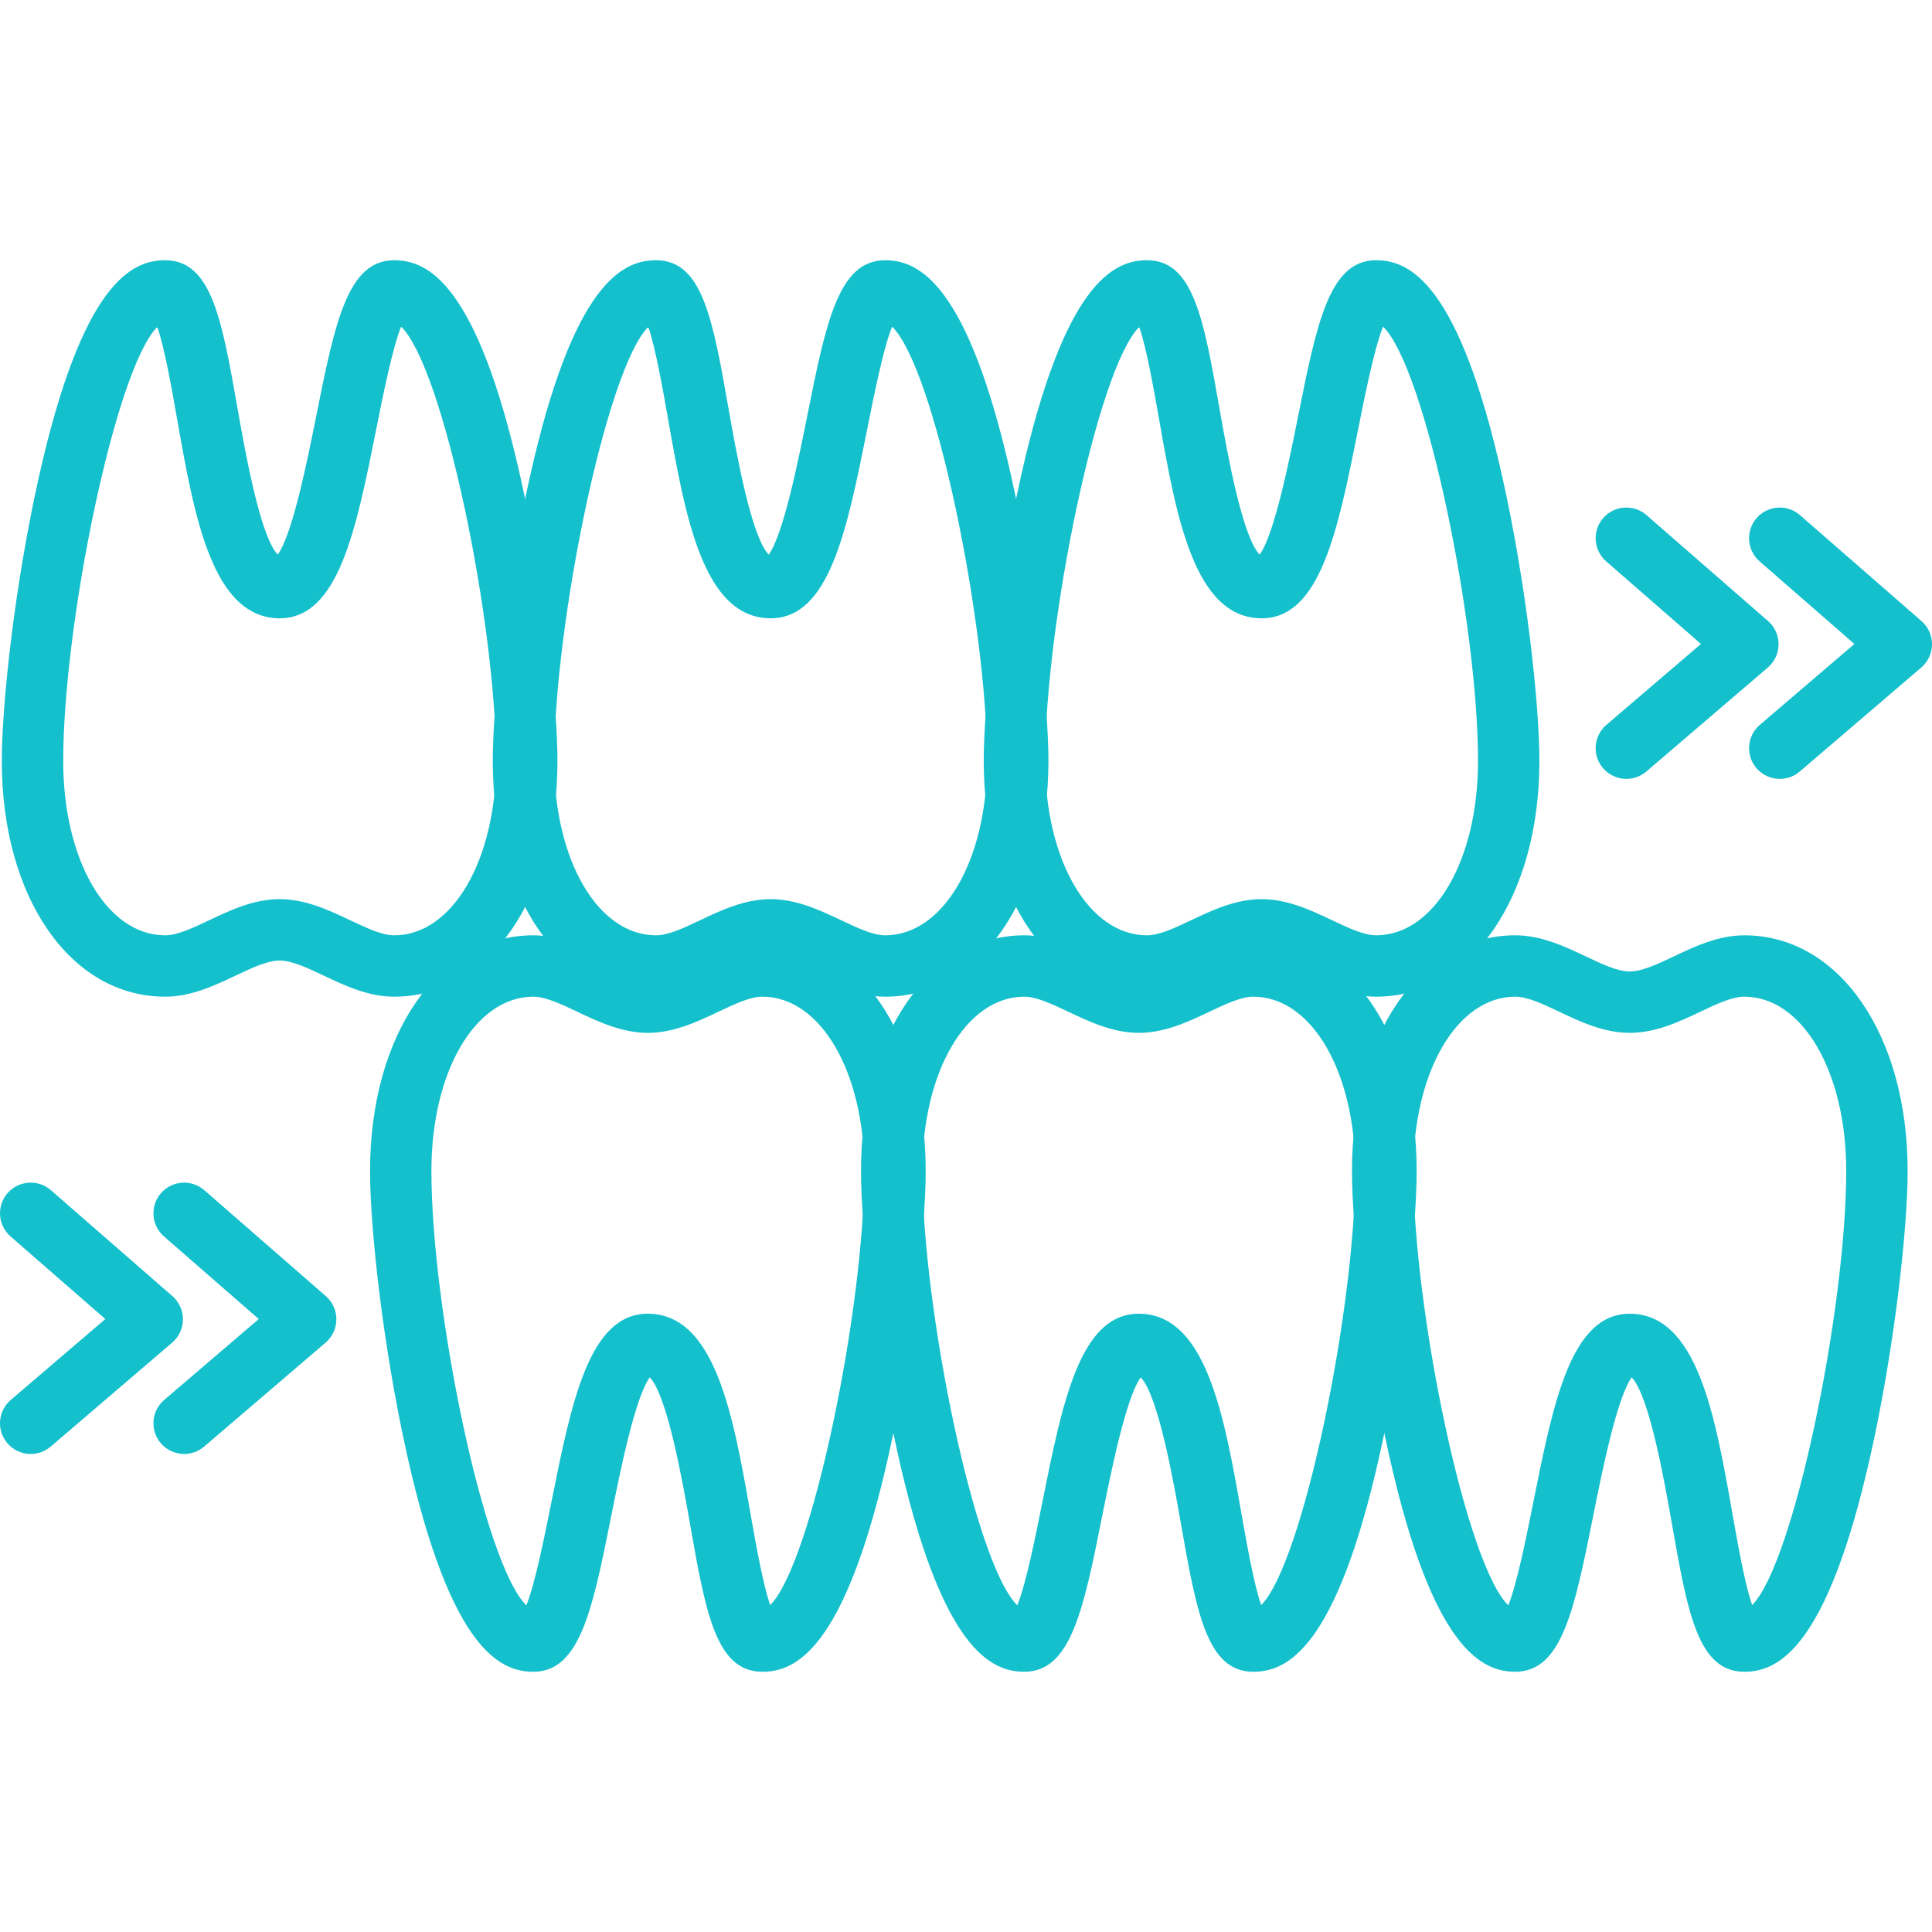
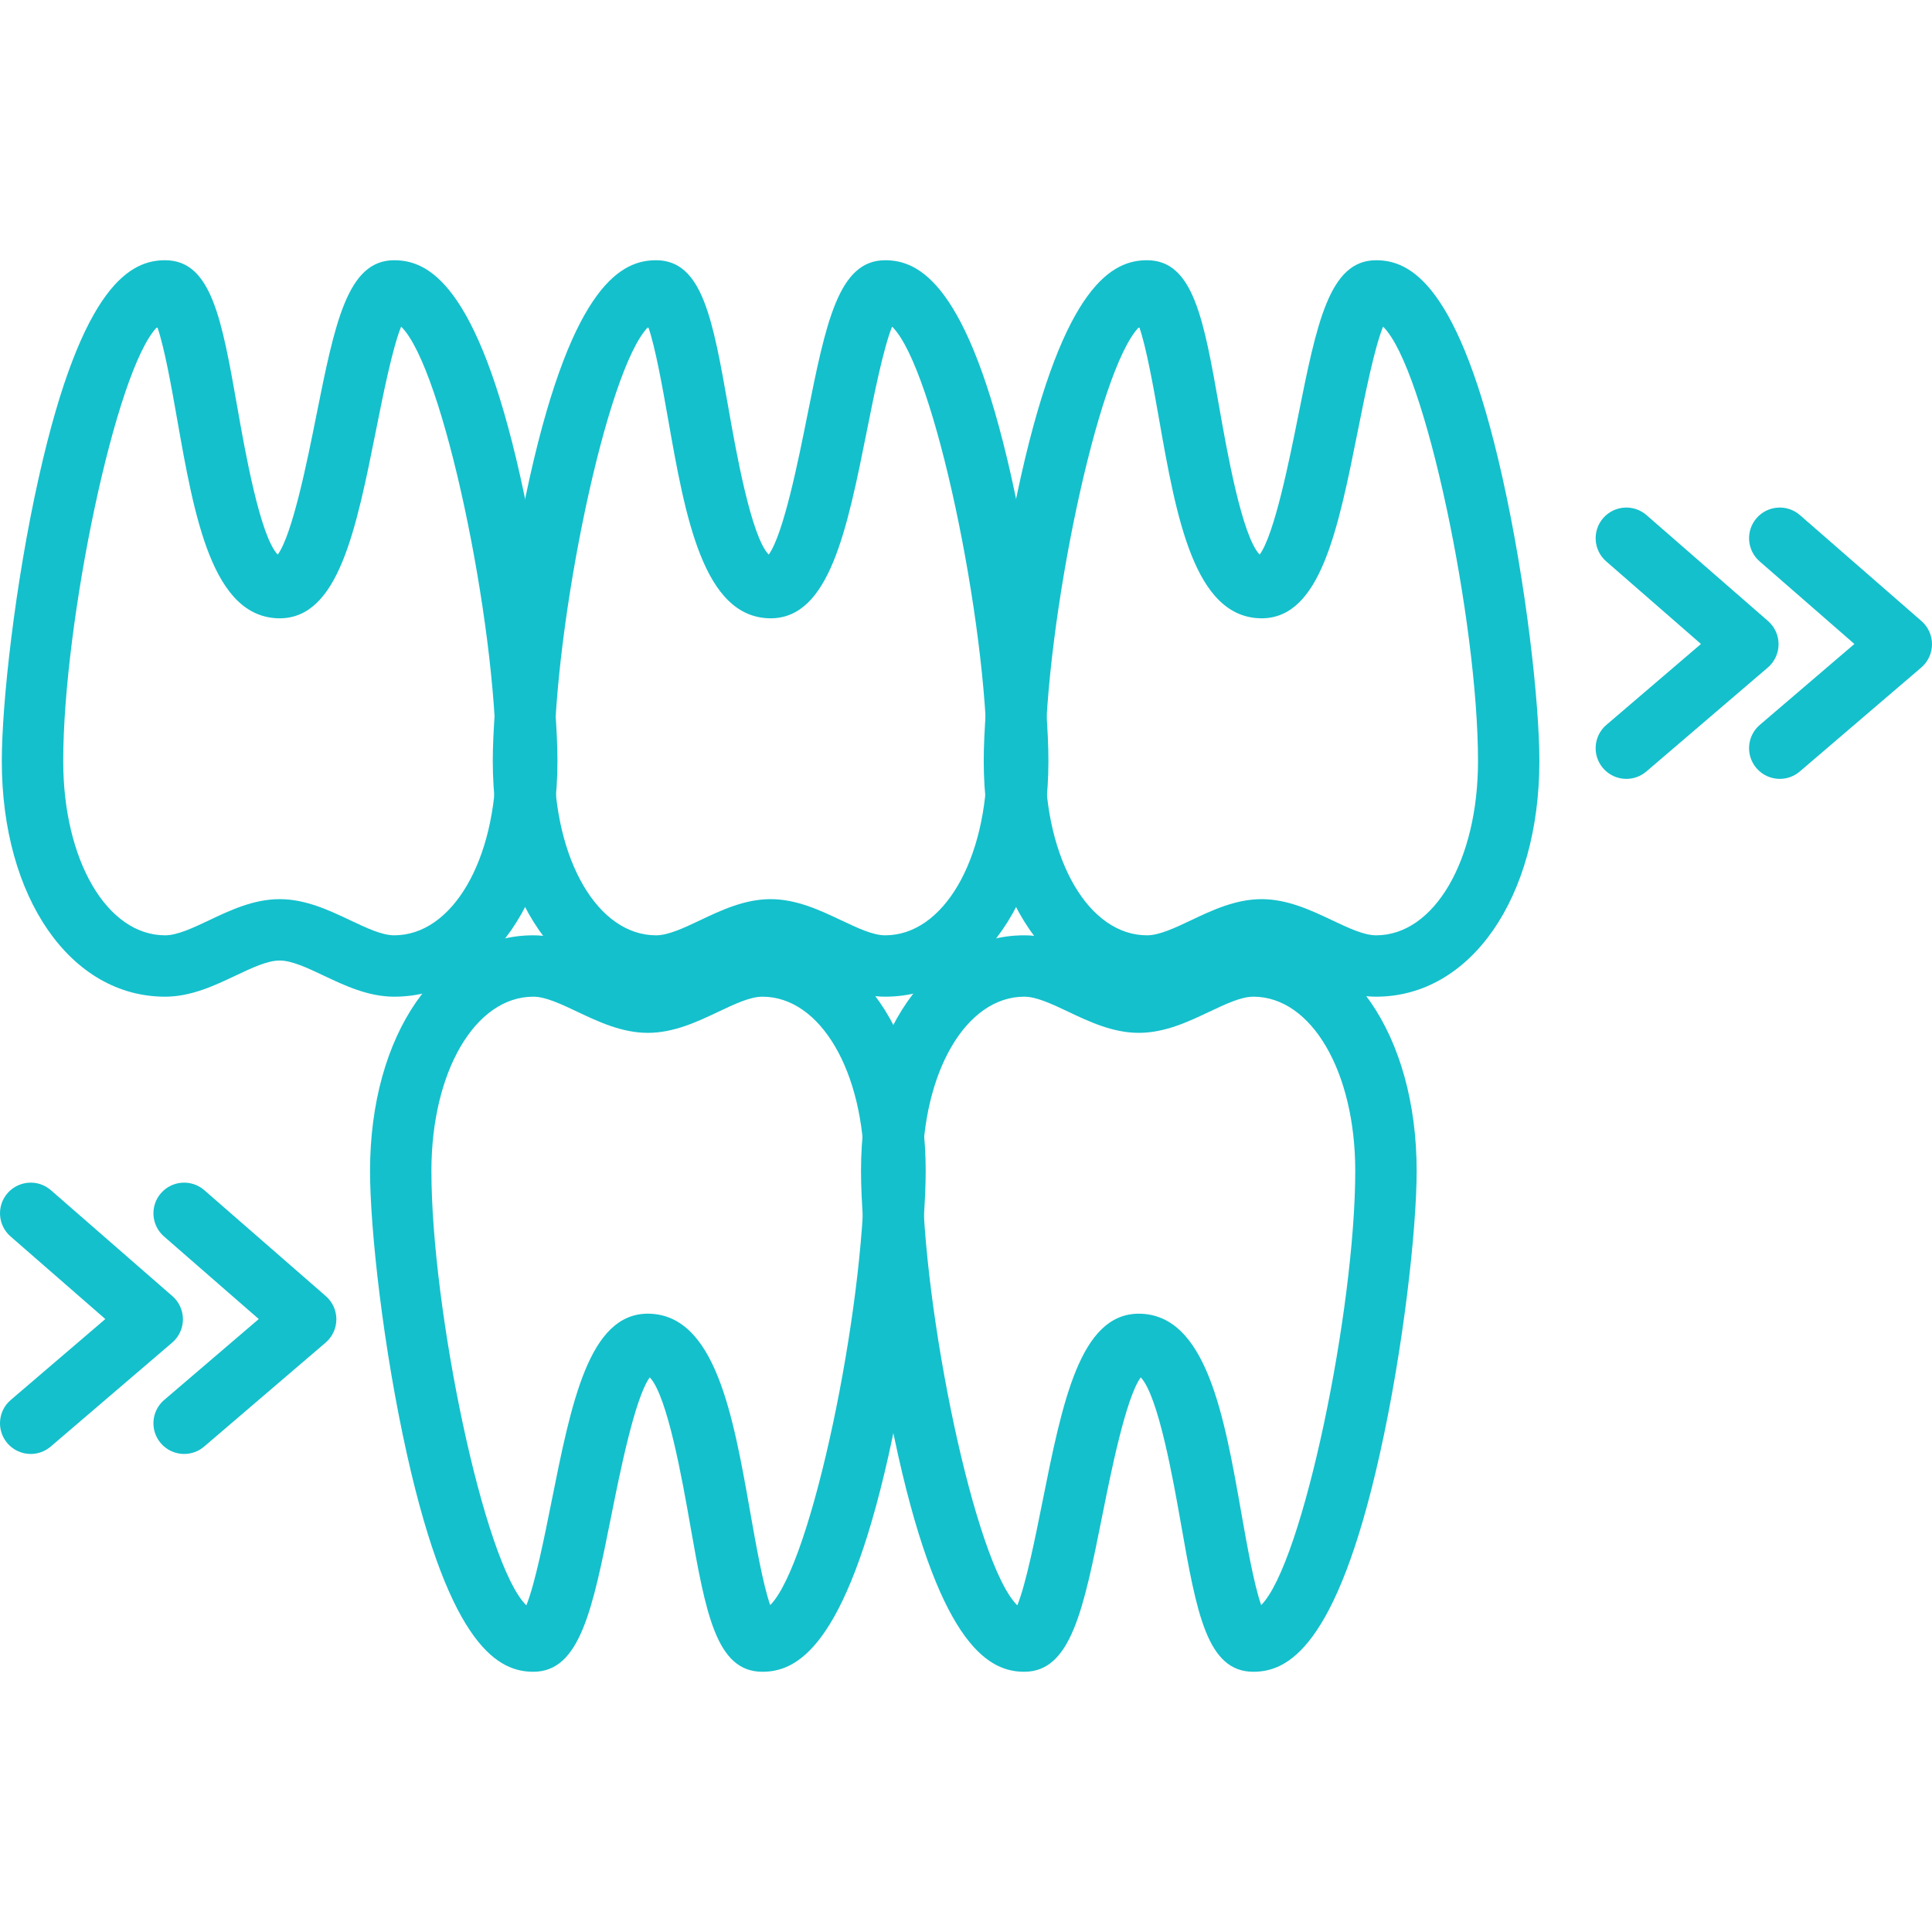
<svg xmlns="http://www.w3.org/2000/svg" version="1.1" width="512" height="512" x="0" y="0" viewBox="0 0 429.818 429.818" style="enable-background:new 0 0 512 512" xml:space="preserve" class="">
  <g>
    <g>
      <g>
        <path d="M224.994,106.085c-9.673-43.192-20.654-48.189-28.075-48.189c-10.4,0-13.175,13.862-17.374,34.84    c-1.867,9.329-5.219,26.105-8.526,30.648c-3.932-4.055-7.301-23.166-8.967-32.638c-3.488-19.78-5.786-32.85-16.094-32.85    c-7.421,0-18.398,4.997-28.075,48.193c-5.359,23.914-8.253,50.425-8.253,63.229c0,30.372,15.282,52.419,36.328,52.419    c5.782,0,11.035-2.488,15.66-4.68c3.659-1.731,7.107-3.366,9.82-3.366c2.714,0,6.161,1.635,9.82,3.366    c4.628,2.191,9.882,4.68,15.66,4.68c21.047,0,36.325-22.047,36.328-52.422C233.247,156.51,230.353,130.002,224.994,106.085z     M196.919,208.082c-2.714,0-6.161-1.635-9.82-3.366c-4.628-2.191-9.882-4.68-15.66-4.68c-5.779,0-11.032,2.485-15.654,4.68    c-3.659,1.731-7.107,3.366-9.82,3.366c-12.93,0-22.675-16.664-22.675-38.765c0-30.758,11.674-87.313,20.927-96.587    c1.601,4.54,3.239,13.827,4.393,20.388c3.847,21.821,7.82,44.387,22.859,44.442c13.053-0.058,16.954-19.558,21.473-42.141    c1.478-7.404,3.587-17.964,5.526-22.75c9.417,9.151,21.125,65.843,21.125,96.648C219.594,191.415,209.845,208.082,196.919,208.082    z" fill="#14c0cc" data-original="#000000" style="" class="" />
      </g>
    </g>
    <g>
      <g>
        <path d="M115.767,106.085c-9.673-43.192-20.654-48.189-28.075-48.189c-10.4,0-13.175,13.862-17.374,34.84    c-1.867,9.329-5.219,26.105-8.526,30.648c-3.932-4.055-7.301-23.166-8.967-32.638c-3.488-19.78-5.786-32.85-16.094-32.85    c-7.421,0-18.398,4.997-28.075,48.193c-5.359,23.914-8.253,50.425-8.253,63.229c0,30.372,15.281,52.419,36.328,52.419    c5.782,0,11.035-2.488,15.66-4.68c3.659-1.731,7.107-3.366,9.82-3.366c2.714,0,6.161,1.635,9.82,3.366    c4.628,2.191,9.882,4.68,15.66,4.68c21.047,0,36.325-22.047,36.328-52.422C124.021,156.51,121.126,130.002,115.767,106.085z     M87.693,208.082c-2.714,0-6.161-1.635-9.82-3.366c-4.628-2.191-9.882-4.68-15.66-4.68c-5.779,0-11.032,2.485-15.654,4.68    c-3.659,1.731-7.107,3.366-9.82,3.366c-12.93,0-22.675-16.664-22.675-38.765c0-30.758,11.674-87.313,20.927-96.587    c1.601,4.54,3.239,13.827,4.393,20.388c3.847,21.821,7.82,44.387,22.859,44.442c13.053-0.058,16.954-19.558,21.473-42.141    c1.478-7.404,3.587-17.964,5.526-22.75c9.417,9.151,21.125,65.843,21.125,96.648C110.367,191.415,100.619,208.082,87.693,208.082z    " fill="#14c0cc" data-original="#000000" style="" class="" />
      </g>
    </g>
    <g>
      <g>
        <path d="M334.22,106.085c-9.673-43.192-20.654-48.189-28.075-48.189c-10.4,0-13.175,13.862-17.374,34.84    c-1.867,9.329-5.219,26.105-8.526,30.648c-3.932-4.055-7.301-23.166-8.967-32.638c-3.488-19.78-5.786-32.85-16.094-32.85    c-7.421,0-18.398,4.997-28.075,48.193c-5.359,23.914-8.253,50.425-8.253,63.229c0,30.372,15.281,52.419,36.328,52.419    c5.782,0,11.035-2.488,15.66-4.68c3.659-1.731,7.107-3.366,9.82-3.366c2.714,0,6.161,1.635,9.82,3.366    c4.628,2.191,9.882,4.68,15.66,4.68c21.047,0,36.325-22.047,36.328-52.422C342.474,156.51,339.579,130.002,334.22,106.085z     M306.146,208.082c-2.714,0-6.161-1.635-9.82-3.366c-4.628-2.191-9.882-4.68-15.66-4.68c-5.779,0-11.032,2.485-15.654,4.68    c-3.659,1.731-7.107,3.366-9.82,3.366c-12.93,0-22.675-16.664-22.675-38.765c0-30.758,11.674-87.313,20.927-96.587    c1.601,4.54,3.239,13.827,4.393,20.388c3.847,21.821,7.82,44.387,22.859,44.442c13.053-0.058,16.954-19.558,21.473-42.141    c1.478-7.404,3.587-17.964,5.526-22.75c9.417,9.151,21.125,65.843,21.125,96.648C328.821,191.415,319.072,208.082,306.146,208.082    z" fill="#14c0cc" data-original="#000000" style="" class="" />
      </g>
    </g>
    <g>
      <g>
        <path d="M278.839,208.082c-5.782,0-11.035,2.488-15.66,4.68c-3.659,1.731-7.107,3.366-9.82,3.366c-2.714,0-6.161-1.635-9.82-3.366    c-4.628-2.191-9.882-4.68-15.66-4.68c-21.047,0-36.325,22.047-36.328,52.422c0,12.803,2.895,39.311,8.253,63.229    c9.673,43.192,20.654,48.189,28.075,48.189c10.4,0,13.175-13.858,17.367-34.836c1.867-9.329,5.226-26.112,8.533-30.655    c3.925,4.055,7.294,23.163,8.96,32.635c3.488,19.784,5.792,32.857,16.101,32.857c7.421,0,18.398-4.997,28.075-48.193    c5.359-23.914,8.253-50.425,8.253-63.229C315.167,230.129,299.886,208.082,278.839,208.082z M280.58,357.088    c-1.608-4.536-3.239-13.831-4.4-20.395c-3.84-21.818-7.813-44.38-22.852-44.435c-13.053,0.055-16.954,19.562-21.473,42.148    c-1.478,7.4-3.594,17.954-5.526,22.74c-9.417-9.155-21.125-65.84-21.125-96.645c0-22.098,9.748-38.765,22.675-38.765    c2.714,0,6.161,1.635,9.813,3.366c4.628,2.191,9.882,4.68,15.66,4.68c5.779,0,11.035-2.485,15.66-4.68    c3.659-1.731,7.107-3.366,9.82-3.366c12.93,0,22.675,16.664,22.675,38.765C301.507,291.262,289.834,347.821,280.58,357.088z" fill="#14c0cc" data-original="#000000" style="" class="" />
      </g>
    </g>
    <g>
      <g>
-         <path d="M388.066,208.082c-5.779,0-11.035,2.485-15.66,4.68c-3.659,1.731-7.107,3.366-9.82,3.366c-2.714,0-6.161-1.635-9.82-3.366    c-4.628-2.191-9.882-4.68-15.66-4.68c-21.047,0-36.328,22.047-36.328,52.419c0,12.803,2.894,39.311,8.253,63.229    c9.673,43.192,20.654,48.189,28.075,48.189c10.4,0,13.172-13.855,17.367-34.833c1.867-9.329,5.226-26.112,8.533-30.655    c3.925,4.058,7.294,23.163,8.96,32.635c3.488,19.784,5.792,32.857,16.101,32.857c7.421,0,18.398-4.997,28.075-48.193    c5.359-23.914,8.253-50.425,8.253-63.229C424.394,230.129,409.112,208.082,388.066,208.082z M389.807,357.088    c-1.608-4.536-3.239-13.831-4.4-20.395c-3.84-21.818-7.813-44.38-22.852-44.435c-13.053,0.058-16.954,19.565-21.473,42.148    c-1.478,7.4-3.594,17.954-5.526,22.74c-9.417-9.155-21.125-65.84-21.125-96.645c0-22.098,9.748-38.765,22.675-38.765    c2.714,0,6.161,1.635,9.813,3.366c4.628,2.191,9.882,4.68,15.66,4.68c5.779,0,11.035-2.485,15.66-4.68    c3.659-1.731,7.107-3.366,9.82-3.366c12.93,0,22.675,16.664,22.675,38.765C410.734,291.262,399.06,347.821,389.807,357.088z" fill="#14c0cc" data-original="#000000" style="" class="" />
-       </g>
+         </g>
    </g>
    <g>
      <g>
        <path d="M169.613,208.082c-5.782,0-11.035,2.488-15.66,4.68c-3.659,1.731-7.107,3.366-9.82,3.366c-2.714,0-6.161-1.635-9.82-3.366    c-4.628-2.191-9.882-4.68-15.66-4.68c-21.047,0-36.325,22.047-36.328,52.422c0,12.803,2.895,39.311,8.253,63.229    c9.673,43.192,20.654,48.189,28.075,48.189c10.4,0,13.175-13.862,17.367-34.84c1.867-9.329,5.226-26.112,8.533-30.655    c3.925,4.058,7.294,23.166,8.96,32.635c3.488,19.787,5.792,32.86,16.101,32.86c7.421,0,18.398-4.997,28.075-48.193    c5.359-23.914,8.253-50.425,8.253-63.229C205.941,230.129,190.659,208.082,169.613,208.082z M171.353,357.088    c-1.608-4.536-3.239-13.831-4.4-20.395c-3.84-21.821-7.813-44.384-22.852-44.438c-13.053,0.058-16.954,19.565-21.473,42.151    c-1.478,7.4-3.594,17.954-5.526,22.74c-9.417-9.155-21.125-65.84-21.125-96.645c0-22.098,9.748-38.765,22.675-38.765    c2.714,0,6.161,1.635,9.813,3.366c4.628,2.191,9.882,4.68,15.66,4.68c5.779,0,11.035-2.485,15.66-4.68    c3.659-1.731,7.107-3.366,9.82-3.366c12.93,0,22.675,16.664,22.675,38.765C192.28,291.262,180.607,347.821,171.353,357.088z" fill="#14c0cc" data-original="#000000" style="" class="" />
      </g>
    </g>
    <g>
      <g>
        <path d="M427.476,138.167l-27.04-23.572c-2.833-2.468-7.141-2.185-9.632,0.659c-2.482,2.843-2.181,7.151,0.659,9.632    l21.088,18.381l-21.04,18.002c-2.867,2.451-3.202,6.758-0.747,9.626c1.355,1.577,3.267,2.386,5.188,2.386    c1.574,0,3.154-0.539,4.441-1.635l27.04-23.142c1.505-1.29,2.379-3.174,2.386-5.158S428.971,139.471,427.476,138.167z" fill="#14c0cc" data-original="#000000" style="" class="" />
      </g>
    </g>
    <g>
      <g>
        <path d="M393.343,138.167l-27.04-23.572c-2.833-2.468-7.144-2.185-9.632,0.659c-2.481,2.843-2.181,7.151,0.659,9.632    l21.088,18.381l-21.04,18.002c-2.867,2.451-3.202,6.758-0.748,9.626c1.355,1.577,3.27,2.386,5.188,2.386    c1.573,0,3.154-0.539,4.441-1.635l27.04-23.142c1.505-1.29,2.379-3.174,2.386-5.158S394.838,139.471,393.343,138.167z" fill="#14c0cc" data-original="#000000" style="" class="" />
      </g>
    </g>
    <g>
      <g>
        <path d="M72.49,288.354l-27.04-23.573c-2.833-2.468-7.141-2.181-9.632,0.659c-2.482,2.843-2.181,7.151,0.659,9.632l21.088,18.381    l-21.04,18.002c-2.867,2.451-3.202,6.758-0.747,9.626c1.355,1.577,3.27,2.386,5.188,2.386c1.574,0,3.154-0.539,4.441-1.635    l27.04-23.142c1.505-1.29,2.379-3.174,2.386-5.158S73.985,289.658,72.49,288.354z" fill="#14c0cc" data-original="#000000" style="" class="" />
      </g>
    </g>
    <g>
      <g>
        <path d="M38.356,288.354l-27.04-23.573c-2.826-2.468-7.141-2.181-9.632,0.659c-2.482,2.843-2.181,7.151,0.659,9.632l21.088,18.381    L2.39,311.455c-2.867,2.451-3.202,6.758-0.748,9.626c1.355,1.577,3.27,2.386,5.188,2.386c1.574,0,3.154-0.539,4.441-1.635    l27.04-23.142c1.505-1.29,2.379-3.174,2.386-5.158S39.851,289.658,38.356,288.354z" fill="#14c0cc" data-original="#000000" style="" class="" />
      </g>
    </g>
    <g>
</g>
    <g>
</g>
    <g>
</g>
    <g>
</g>
    <g>
</g>
    <g>
</g>
    <g>
</g>
    <g>
</g>
    <g>
</g>
    <g>
</g>
    <g>
</g>
    <g>
</g>
    <g>
</g>
    <g>
</g>
    <g>
</g>
  </g>
</svg>